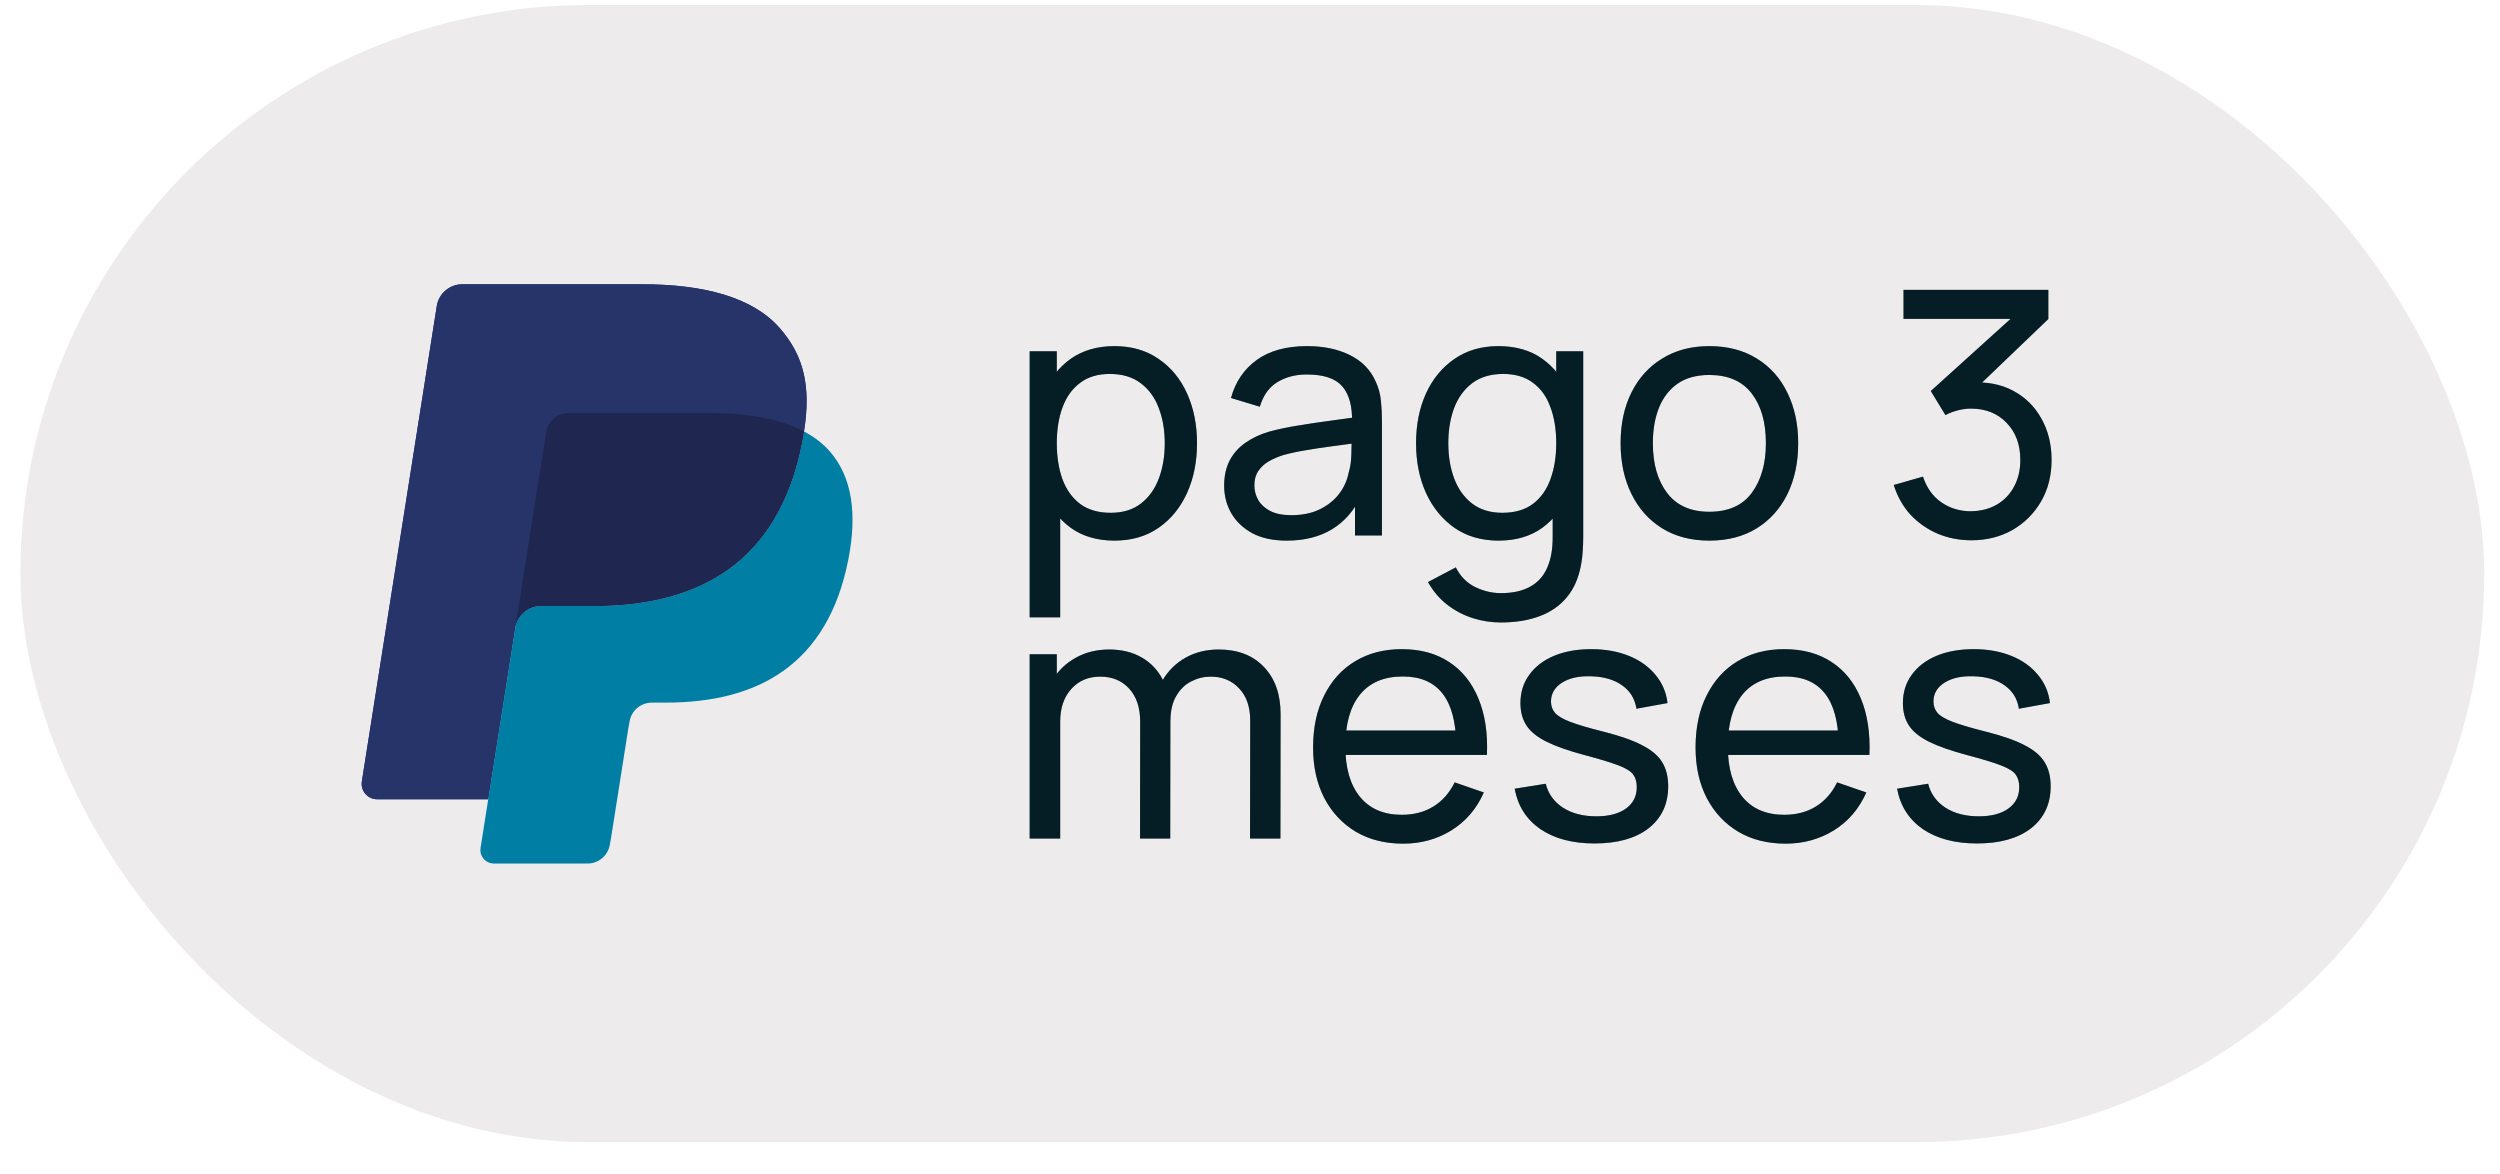
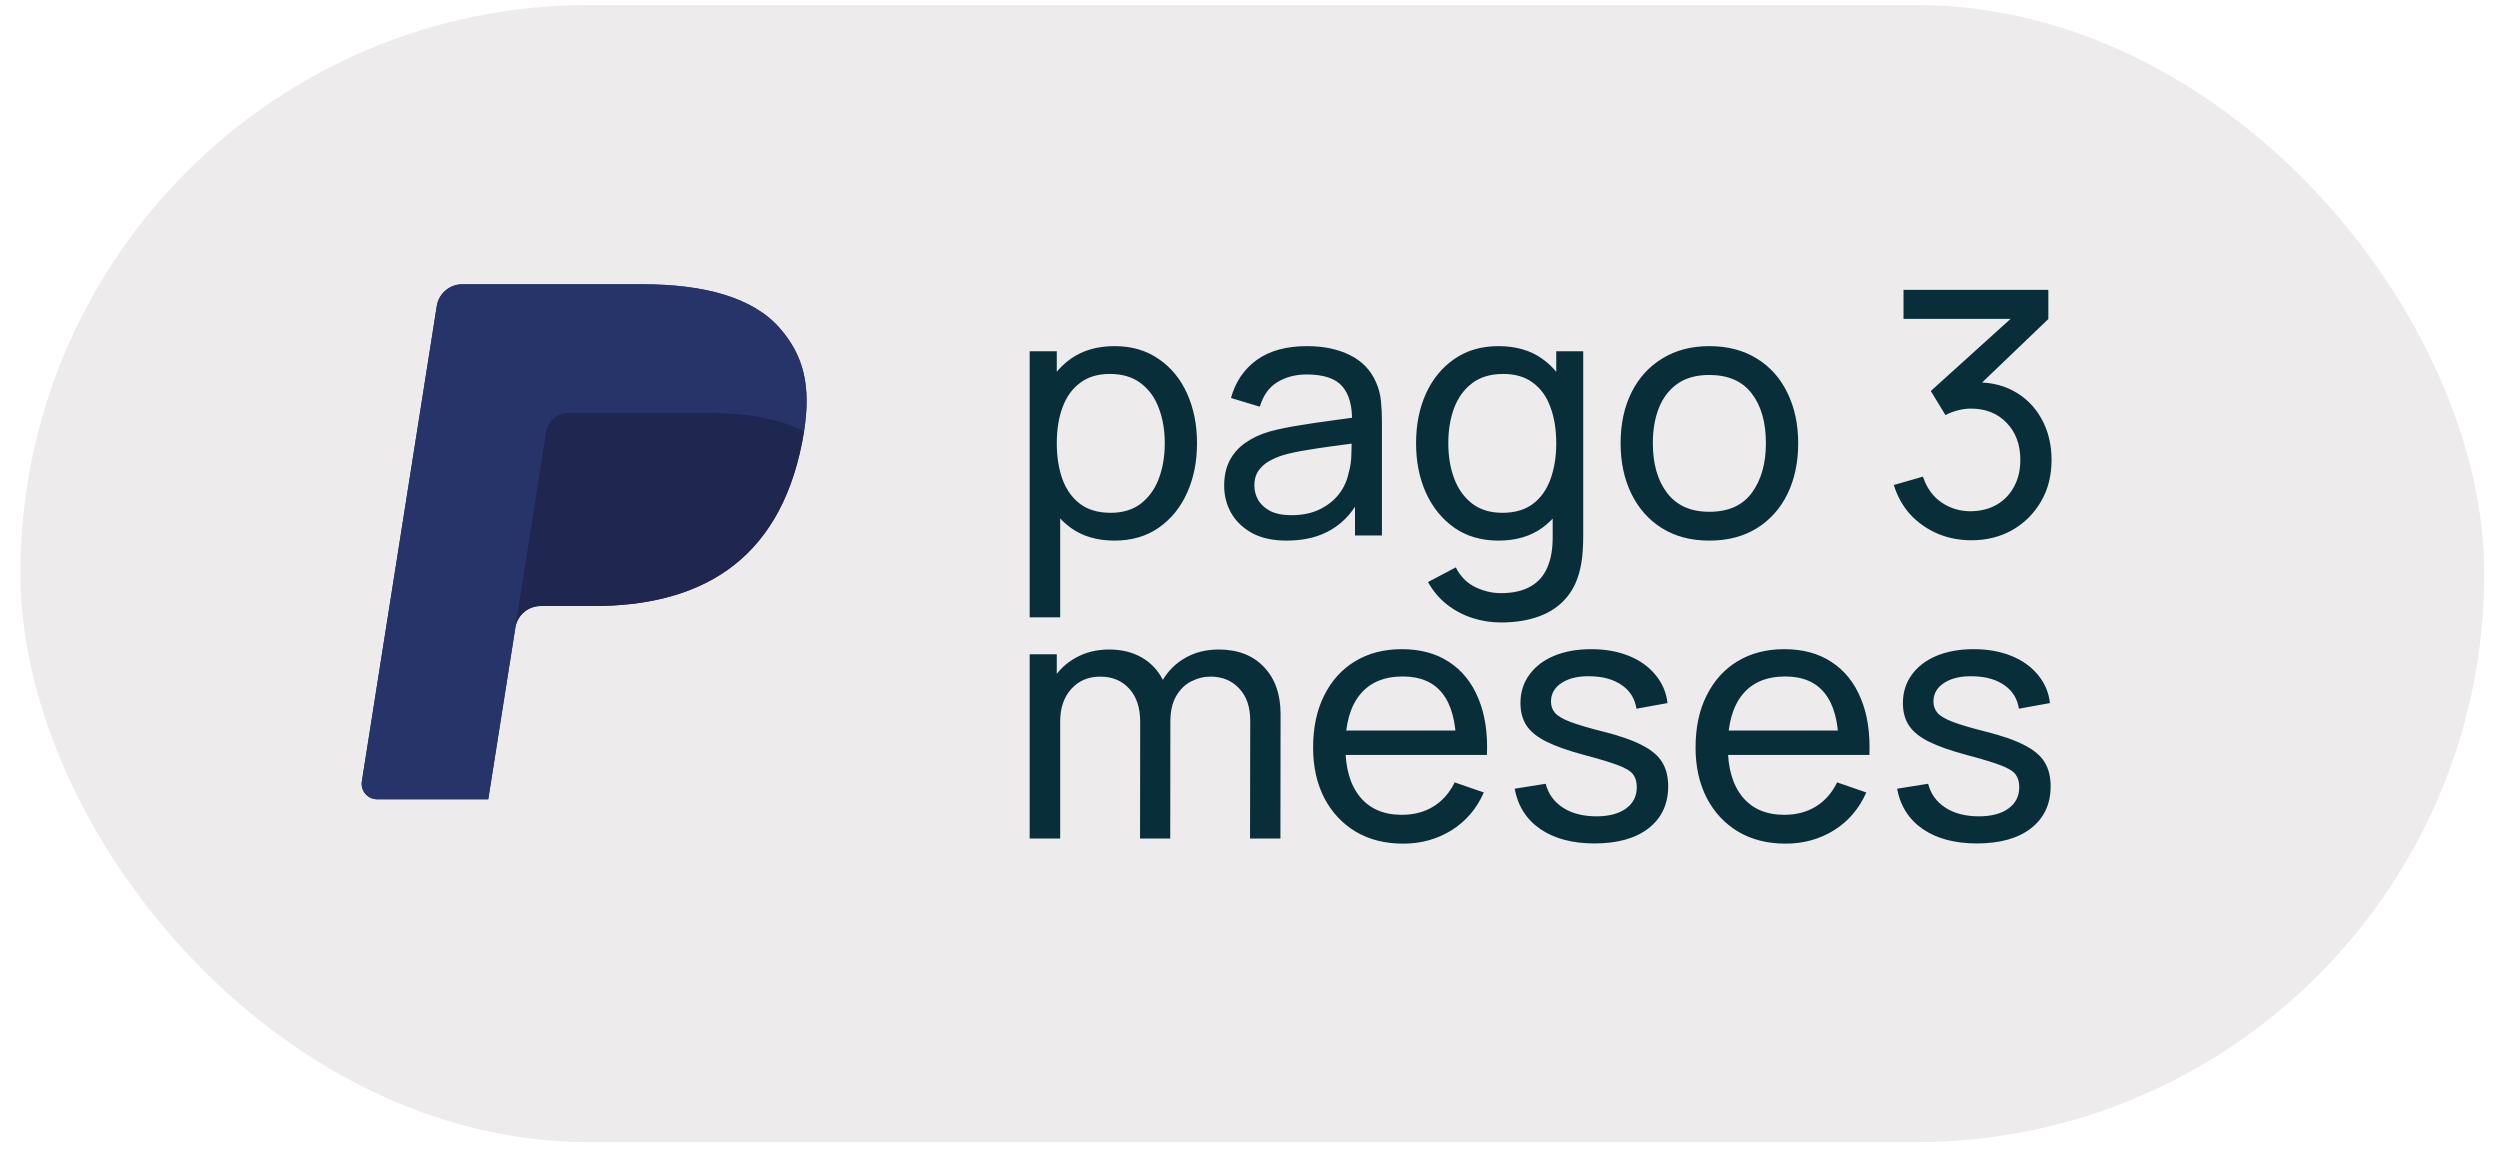
<svg xmlns="http://www.w3.org/2000/svg" width="66" height="31" viewBox="0 0 66 31" fill="none">
  <rect x="0.539" y="0.132" width="65.045" height="30.021" rx="15.01" fill="#EDEBEB" />
  <g clip-path="url(#clip0_727_1618)">
    <path d="M20.581 8.658C19.873 7.851 18.593 7.505 16.956 7.505H12.203C12.041 7.505 11.885 7.563 11.761 7.668C11.638 7.773 11.557 7.919 11.531 8.079L9.553 20.629C9.513 20.876 9.705 21.101 9.956 21.101H12.89L13.626 16.427L13.604 16.573C13.656 16.243 13.939 15.999 14.273 15.999H15.667C18.406 15.999 20.551 14.887 21.177 11.669C21.196 11.573 21.212 11.481 21.226 11.39C21.147 11.348 21.147 11.348 21.226 11.39C21.413 10.201 21.225 9.391 20.581 8.658Z" fill="#27346A" />
-     <path d="M14.749 10.962C14.829 10.924 14.917 10.904 15.006 10.904H18.732C19.173 10.904 19.584 10.932 19.96 10.993C20.066 11.01 20.17 11.03 20.274 11.053C20.422 11.086 20.567 11.125 20.711 11.172C20.896 11.234 21.068 11.306 21.226 11.39C21.413 10.2 21.225 9.391 20.581 8.658C19.873 7.851 18.593 7.505 16.956 7.505H12.203C11.868 7.505 11.584 7.749 11.531 8.079L9.553 20.628C9.513 20.876 9.705 21.1 9.955 21.1H12.89L14.418 11.406C14.433 11.311 14.471 11.22 14.529 11.143C14.586 11.066 14.662 11.003 14.749 10.962Z" fill="#27346A" />
-     <path d="M21.177 11.668C20.55 14.886 18.406 15.999 15.667 15.999H14.272C13.938 15.999 13.655 16.243 13.603 16.573L12.687 22.384C12.652 22.601 12.82 22.797 13.039 22.797H15.512C15.654 22.797 15.791 22.747 15.899 22.654C16.006 22.562 16.078 22.435 16.1 22.295L16.124 22.169L16.59 19.215L16.62 19.052C16.642 18.912 16.713 18.784 16.821 18.692C16.929 18.6 17.066 18.549 17.208 18.549H17.578C19.974 18.549 21.85 17.576 22.398 14.761C22.627 13.585 22.508 12.602 21.903 11.913C21.719 11.704 21.491 11.531 21.226 11.39C21.211 11.481 21.196 11.573 21.177 11.668Z" fill="#007EA4" />
+     <path d="M14.749 10.962C14.829 10.924 14.917 10.904 15.006 10.904H18.732C19.173 10.904 19.584 10.932 19.96 10.993C20.066 11.01 20.17 11.03 20.274 11.053C20.422 11.086 20.567 11.125 20.711 11.172C20.896 11.234 21.068 11.306 21.226 11.39C21.413 10.2 21.225 9.391 20.581 8.658C19.873 7.851 18.593 7.505 16.956 7.505H12.203C11.868 7.505 11.584 7.749 11.531 8.079L9.553 20.628C9.513 20.876 9.705 21.1 9.955 21.1H12.89C14.433 11.311 14.471 11.22 14.529 11.143C14.586 11.066 14.662 11.003 14.749 10.962Z" fill="#27346A" />
    <path d="M20.57 11.129C20.473 11.1 20.374 11.075 20.275 11.053C20.171 11.03 20.066 11.01 19.961 10.993C19.584 10.932 19.173 10.904 18.732 10.904H15.006C14.917 10.903 14.83 10.924 14.749 10.962C14.662 11.004 14.587 11.066 14.529 11.143C14.472 11.221 14.434 11.311 14.419 11.406L13.627 16.427L13.604 16.573C13.656 16.243 13.939 15.999 14.273 15.999H15.668C18.407 15.999 20.551 14.887 21.178 11.668C21.196 11.573 21.212 11.481 21.227 11.39C21.068 11.306 20.896 11.234 20.711 11.173C20.665 11.157 20.618 11.143 20.57 11.129" fill="#1F264F" />
  </g>
  <path d="M29.421 14.272C28.965 14.272 28.581 14.159 28.268 13.934C27.956 13.706 27.719 13.398 27.557 13.011C27.398 12.621 27.318 12.184 27.318 11.701C27.318 11.211 27.398 10.773 27.557 10.386C27.719 9.998 27.956 9.694 28.268 9.472C28.584 9.249 28.969 9.138 29.426 9.138C29.876 9.138 30.263 9.251 30.587 9.476C30.915 9.698 31.165 10.003 31.339 10.39C31.514 10.777 31.601 11.214 31.601 11.701C31.601 12.187 31.514 12.624 31.339 13.011C31.165 13.398 30.915 13.706 30.587 13.934C30.263 14.159 29.874 14.272 29.421 14.272ZM27.183 16.298V9.273H27.899V12.854H27.989V16.298H27.183ZM29.322 13.538C29.643 13.538 29.909 13.457 30.119 13.295C30.329 13.133 30.487 12.914 30.592 12.637C30.697 12.358 30.75 12.046 30.75 11.701C30.75 11.358 30.697 11.049 30.592 10.773C30.49 10.497 30.331 10.278 30.115 10.116C29.901 9.953 29.63 9.872 29.299 9.872C28.984 9.872 28.723 9.95 28.516 10.107C28.309 10.26 28.154 10.474 28.052 10.751C27.95 11.024 27.899 11.34 27.899 11.701C27.899 12.055 27.949 12.372 28.048 12.651C28.15 12.927 28.306 13.145 28.516 13.304C28.726 13.46 28.995 13.538 29.322 13.538ZM33.97 14.272C33.607 14.272 33.302 14.206 33.056 14.074C32.813 13.939 32.628 13.762 32.502 13.542C32.379 13.323 32.318 13.083 32.318 12.822C32.318 12.567 32.366 12.346 32.462 12.16C32.561 11.971 32.699 11.815 32.876 11.692C33.053 11.566 33.265 11.466 33.511 11.394C33.742 11.331 34 11.277 34.285 11.232C34.574 11.184 34.865 11.141 35.159 11.102C35.453 11.063 35.728 11.025 35.983 10.989L35.695 11.156C35.704 10.723 35.617 10.404 35.434 10.197C35.254 9.989 34.941 9.886 34.497 9.886C34.203 9.886 33.945 9.953 33.723 10.088C33.503 10.221 33.349 10.437 33.259 10.737L32.498 10.507C32.615 10.081 32.842 9.746 33.178 9.503C33.514 9.26 33.957 9.138 34.506 9.138C34.947 9.138 35.326 9.218 35.641 9.377C35.959 9.533 36.187 9.77 36.325 10.088C36.394 10.239 36.438 10.402 36.456 10.579C36.474 10.754 36.483 10.937 36.483 11.129V14.137H35.772V12.97L35.938 13.079C35.755 13.472 35.498 13.769 35.168 13.97C34.841 14.171 34.442 14.272 33.97 14.272ZM34.092 13.601C34.38 13.601 34.629 13.55 34.839 13.448C35.053 13.343 35.224 13.206 35.353 13.038C35.482 12.867 35.566 12.681 35.605 12.48C35.65 12.33 35.674 12.163 35.677 11.98C35.683 11.794 35.686 11.651 35.686 11.552L35.965 11.674C35.704 11.71 35.447 11.744 35.195 11.777C34.943 11.81 34.704 11.846 34.479 11.885C34.254 11.921 34.051 11.965 33.871 12.016C33.739 12.058 33.614 12.112 33.497 12.178C33.383 12.244 33.29 12.33 33.218 12.435C33.149 12.537 33.115 12.664 33.115 12.817C33.115 12.95 33.148 13.076 33.214 13.196C33.283 13.316 33.388 13.413 33.529 13.488C33.673 13.563 33.861 13.601 34.092 13.601ZM39.622 16.433C39.367 16.433 39.117 16.394 38.874 16.316C38.631 16.238 38.407 16.12 38.203 15.961C38.002 15.805 37.834 15.606 37.699 15.366L38.433 14.979C38.553 15.216 38.723 15.389 38.942 15.497C39.164 15.605 39.392 15.659 39.626 15.659C39.935 15.659 40.192 15.602 40.396 15.488C40.6 15.377 40.751 15.21 40.846 14.988C40.946 14.766 40.994 14.49 40.991 14.159V12.831H41.085V9.273H41.797V14.168C41.797 14.3 41.792 14.428 41.783 14.551C41.777 14.674 41.762 14.796 41.738 14.916C41.675 15.261 41.55 15.545 41.364 15.767C41.178 15.992 40.938 16.159 40.644 16.267C40.35 16.378 40.009 16.433 39.622 16.433ZM39.563 14.272C39.11 14.272 38.721 14.159 38.397 13.934C38.073 13.706 37.822 13.398 37.645 13.011C37.471 12.624 37.384 12.187 37.384 11.701C37.384 11.214 37.471 10.777 37.645 10.39C37.822 10.003 38.073 9.698 38.397 9.476C38.721 9.251 39.108 9.138 39.559 9.138C40.018 9.138 40.404 9.249 40.716 9.472C41.028 9.694 41.264 9.998 41.423 10.386C41.585 10.773 41.666 11.211 41.666 11.701C41.666 12.184 41.585 12.621 41.423 13.011C41.264 13.398 41.028 13.706 40.716 13.934C40.404 14.159 40.02 14.272 39.563 14.272ZM39.662 13.538C39.989 13.538 40.258 13.46 40.468 13.304C40.678 13.145 40.833 12.927 40.932 12.651C41.034 12.372 41.085 12.055 41.085 11.701C41.085 11.34 41.034 11.024 40.932 10.751C40.833 10.474 40.68 10.26 40.473 10.107C40.266 9.95 40.003 9.872 39.685 9.872C39.355 9.872 39.081 9.953 38.865 10.116C38.652 10.278 38.493 10.497 38.388 10.773C38.286 11.049 38.235 11.358 38.235 11.701C38.235 12.046 38.287 12.358 38.392 12.637C38.497 12.914 38.655 13.133 38.865 13.295C39.078 13.457 39.344 13.538 39.662 13.538ZM45.126 14.272C44.642 14.272 44.225 14.162 43.874 13.943C43.525 13.724 43.257 13.421 43.068 13.034C42.878 12.646 42.784 12.202 42.784 11.701C42.784 11.19 42.88 10.743 43.072 10.359C43.264 9.974 43.536 9.676 43.887 9.463C44.238 9.246 44.651 9.138 45.126 9.138C45.612 9.138 46.031 9.248 46.382 9.467C46.733 9.683 47.002 9.985 47.188 10.372C47.377 10.757 47.472 11.199 47.472 11.701C47.472 12.208 47.377 12.655 47.188 13.043C46.999 13.427 46.729 13.729 46.377 13.948C46.026 14.164 45.609 14.272 45.126 14.272ZM45.126 13.511C45.63 13.511 46.005 13.343 46.251 13.007C46.497 12.67 46.62 12.235 46.62 11.701C46.62 11.151 46.496 10.714 46.247 10.39C45.998 10.063 45.624 9.899 45.126 9.899C44.786 9.899 44.507 9.976 44.288 10.129C44.069 10.282 43.905 10.494 43.797 10.764C43.689 11.034 43.635 11.346 43.635 11.701C43.635 12.247 43.761 12.685 44.013 13.016C44.265 13.346 44.636 13.511 45.126 13.511ZM52.045 14.263C51.724 14.263 51.425 14.204 51.149 14.087C50.873 13.967 50.634 13.799 50.433 13.583C50.235 13.364 50.089 13.104 49.996 12.804L50.766 12.583C50.865 12.883 51.03 13.112 51.261 13.268C51.492 13.424 51.752 13.5 52.04 13.497C52.304 13.491 52.533 13.431 52.725 13.317C52.92 13.2 53.07 13.041 53.175 12.84C53.283 12.639 53.337 12.406 53.337 12.142C53.337 11.74 53.217 11.414 52.977 11.165C52.737 10.913 52.422 10.787 52.031 10.787C51.923 10.787 51.809 10.802 51.689 10.832C51.572 10.862 51.462 10.904 51.36 10.958L50.973 10.323L53.378 8.148L53.481 8.418H50.253V7.652H54.076V8.422L52.027 10.386L52.018 10.102C52.447 10.072 52.822 10.143 53.144 10.314C53.465 10.485 53.714 10.729 53.891 11.048C54.071 11.366 54.161 11.731 54.161 12.142C54.161 12.556 54.068 12.922 53.882 13.241C53.696 13.559 53.444 13.81 53.126 13.993C52.807 14.173 52.447 14.263 52.045 14.263ZM33.001 22.137L33.006 19.025C33.006 18.662 32.908 18.378 32.713 18.174C32.521 17.967 32.27 17.863 31.961 17.863C31.781 17.863 31.61 17.905 31.448 17.989C31.285 18.07 31.153 18.2 31.051 18.377C30.949 18.551 30.898 18.774 30.898 19.048L30.475 18.877C30.469 18.531 30.539 18.23 30.686 17.971C30.837 17.71 31.041 17.508 31.299 17.363C31.557 17.219 31.848 17.147 32.172 17.147C32.68 17.147 33.079 17.302 33.37 17.611C33.662 17.917 33.807 18.33 33.807 18.85L33.803 22.137H33.001ZM27.183 22.137V17.273H27.899V18.575H27.989V22.137H27.183ZM30.097 22.137L30.101 19.057C30.101 18.684 30.005 18.393 29.813 18.183C29.621 17.97 29.366 17.863 29.047 17.863C28.732 17.863 28.477 17.971 28.282 18.188C28.087 18.404 27.989 18.69 27.989 19.048L27.566 18.796C27.566 18.48 27.641 18.198 27.791 17.949C27.941 17.7 28.145 17.505 28.403 17.363C28.662 17.219 28.954 17.147 29.282 17.147C29.609 17.147 29.894 17.216 30.137 17.355C30.38 17.493 30.568 17.691 30.7 17.949C30.832 18.204 30.898 18.509 30.898 18.863L30.894 22.137H30.097ZM37.044 22.272C36.566 22.272 36.149 22.167 35.792 21.957C35.438 21.744 35.161 21.448 34.963 21.07C34.765 20.688 34.666 20.244 34.666 19.737C34.666 19.205 34.764 18.746 34.959 18.359C35.154 17.968 35.425 17.668 35.774 17.458C36.125 17.245 36.536 17.138 37.008 17.138C37.497 17.138 37.913 17.251 38.255 17.476C38.6 17.701 38.858 18.023 39.029 18.44C39.204 18.857 39.279 19.354 39.255 19.93H38.444V19.642C38.435 19.045 38.313 18.599 38.079 18.305C37.845 18.008 37.497 17.859 37.035 17.859C36.539 17.859 36.163 18.018 35.904 18.336C35.646 18.654 35.517 19.111 35.517 19.705C35.517 20.279 35.646 20.723 35.904 21.038C36.163 21.353 36.53 21.511 37.008 21.511C37.329 21.511 37.608 21.437 37.845 21.29C38.082 21.143 38.268 20.931 38.404 20.655L39.173 20.921C38.984 21.35 38.699 21.683 38.318 21.921C37.94 22.155 37.515 22.272 37.044 22.272ZM35.247 19.93V19.286H38.84V19.93H35.247ZM42.094 22.267C41.515 22.267 41.039 22.141 40.667 21.889C40.298 21.634 40.071 21.278 39.987 20.822L40.807 20.691C40.873 20.956 41.024 21.166 41.261 21.322C41.498 21.475 41.793 21.551 42.144 21.551C42.477 21.551 42.738 21.482 42.928 21.344C43.117 21.206 43.211 21.019 43.211 20.781C43.211 20.643 43.18 20.532 43.117 20.448C43.054 20.361 42.923 20.28 42.725 20.205C42.53 20.13 42.234 20.04 41.838 19.935C41.408 19.821 41.071 19.702 40.825 19.579C40.578 19.456 40.403 19.313 40.298 19.151C40.193 18.989 40.14 18.793 40.14 18.561C40.14 18.276 40.218 18.027 40.374 17.814C40.53 17.598 40.748 17.431 41.027 17.314C41.309 17.197 41.637 17.138 42.009 17.138C42.378 17.138 42.708 17.197 43 17.314C43.291 17.431 43.525 17.598 43.702 17.814C43.882 18.027 43.989 18.276 44.022 18.561L43.202 18.71C43.163 18.449 43.037 18.243 42.824 18.093C42.614 17.943 42.342 17.863 42.009 17.854C41.694 17.842 41.437 17.898 41.239 18.021C41.044 18.144 40.946 18.311 40.946 18.521C40.946 18.638 40.982 18.738 41.054 18.823C41.129 18.907 41.266 18.986 41.464 19.061C41.665 19.136 41.956 19.222 42.338 19.318C42.767 19.426 43.105 19.544 43.351 19.674C43.6 19.8 43.777 19.95 43.882 20.124C43.987 20.295 44.04 20.507 44.04 20.759C44.04 21.227 43.867 21.596 43.522 21.867C43.177 22.134 42.701 22.267 42.094 22.267ZM47.14 22.272C46.663 22.272 46.246 22.167 45.889 21.957C45.534 21.744 45.258 21.448 45.06 21.07C44.862 20.688 44.763 20.244 44.763 19.737C44.763 19.205 44.86 18.746 45.056 18.359C45.251 17.968 45.522 17.668 45.87 17.458C46.222 17.245 46.633 17.138 47.104 17.138C47.594 17.138 48.01 17.251 48.352 17.476C48.697 17.701 48.955 18.023 49.126 18.44C49.3 18.857 49.376 19.354 49.352 19.93H48.541V19.642C48.532 19.045 48.41 18.599 48.176 18.305C47.942 18.008 47.594 17.859 47.131 17.859C46.636 17.859 46.259 18.018 46.001 18.336C45.743 18.654 45.614 19.111 45.614 19.705C45.614 20.279 45.743 20.723 46.001 21.038C46.259 21.353 46.627 21.511 47.104 21.511C47.426 21.511 47.705 21.437 47.942 21.29C48.179 21.143 48.365 20.931 48.5 20.655L49.27 20.921C49.081 21.35 48.796 21.683 48.415 21.921C48.036 22.155 47.612 22.272 47.14 22.272ZM45.344 19.93V19.286H48.937V19.93H45.344ZM52.191 22.267C51.612 22.267 51.136 22.141 50.764 21.889C50.395 21.634 50.168 21.278 50.084 20.822L50.903 20.691C50.969 20.956 51.121 21.166 51.358 21.322C51.595 21.475 51.89 21.551 52.241 21.551C52.574 21.551 52.835 21.482 53.024 21.344C53.214 21.206 53.308 21.019 53.308 20.781C53.308 20.643 53.277 20.532 53.214 20.448C53.151 20.361 53.02 20.28 52.822 20.205C52.627 20.13 52.331 20.04 51.935 19.935C51.505 19.821 51.168 19.702 50.921 19.579C50.675 19.456 50.5 19.313 50.395 19.151C50.289 18.989 50.237 18.793 50.237 18.561C50.237 18.276 50.315 18.027 50.471 17.814C50.627 17.598 50.845 17.431 51.124 17.314C51.406 17.197 51.733 17.138 52.106 17.138C52.475 17.138 52.805 17.197 53.096 17.314C53.388 17.431 53.622 17.598 53.799 17.814C53.979 18.027 54.086 18.276 54.119 18.561L53.299 18.71C53.26 18.449 53.134 18.243 52.921 18.093C52.711 17.943 52.439 17.863 52.106 17.854C51.791 17.842 51.534 17.898 51.336 18.021C51.141 18.144 51.043 18.311 51.043 18.521C51.043 18.638 51.079 18.738 51.151 18.823C51.226 18.907 51.363 18.986 51.561 19.061C51.762 19.136 52.053 19.222 52.434 19.318C52.864 19.426 53.202 19.544 53.448 19.674C53.697 19.8 53.874 19.95 53.979 20.124C54.084 20.295 54.137 20.507 54.137 20.759C54.137 21.227 53.964 21.596 53.619 21.867C53.274 22.134 52.798 22.267 52.191 22.267Z" fill="#082E39" />
-   <path d="M29.421 14.272C28.965 14.272 28.581 14.159 28.268 13.934C27.956 13.706 27.719 13.398 27.557 13.011C27.398 12.621 27.318 12.184 27.318 11.701C27.318 11.211 27.398 10.773 27.557 10.386C27.719 9.998 27.956 9.694 28.268 9.472C28.584 9.249 28.969 9.138 29.426 9.138C29.876 9.138 30.263 9.251 30.587 9.476C30.915 9.698 31.165 10.003 31.339 10.39C31.514 10.777 31.601 11.214 31.601 11.701C31.601 12.187 31.514 12.624 31.339 13.011C31.165 13.398 30.915 13.706 30.587 13.934C30.263 14.159 29.874 14.272 29.421 14.272ZM27.183 16.298V9.273H27.899V12.854H27.989V16.298H27.183ZM29.322 13.538C29.643 13.538 29.909 13.457 30.119 13.295C30.329 13.133 30.487 12.914 30.592 12.637C30.697 12.358 30.75 12.046 30.75 11.701C30.75 11.358 30.697 11.049 30.592 10.773C30.49 10.497 30.331 10.278 30.115 10.116C29.901 9.953 29.63 9.872 29.299 9.872C28.984 9.872 28.723 9.95 28.516 10.107C28.309 10.26 28.154 10.474 28.052 10.751C27.95 11.024 27.899 11.34 27.899 11.701C27.899 12.055 27.949 12.372 28.048 12.651C28.15 12.927 28.306 13.145 28.516 13.304C28.726 13.46 28.995 13.538 29.322 13.538ZM33.97 14.272C33.607 14.272 33.302 14.206 33.056 14.074C32.813 13.939 32.628 13.762 32.502 13.542C32.379 13.323 32.318 13.083 32.318 12.822C32.318 12.567 32.366 12.346 32.462 12.16C32.561 11.971 32.699 11.815 32.876 11.692C33.053 11.566 33.265 11.466 33.511 11.394C33.742 11.331 34 11.277 34.285 11.232C34.574 11.184 34.865 11.141 35.159 11.102C35.453 11.063 35.728 11.025 35.983 10.989L35.695 11.156C35.704 10.723 35.617 10.404 35.434 10.197C35.254 9.989 34.941 9.886 34.497 9.886C34.203 9.886 33.945 9.953 33.723 10.088C33.503 10.221 33.349 10.437 33.259 10.737L32.498 10.507C32.615 10.081 32.842 9.746 33.178 9.503C33.514 9.26 33.957 9.138 34.506 9.138C34.947 9.138 35.326 9.218 35.641 9.377C35.959 9.533 36.187 9.77 36.325 10.088C36.394 10.239 36.438 10.402 36.456 10.579C36.474 10.754 36.483 10.937 36.483 11.129V14.137H35.772V12.97L35.938 13.079C35.755 13.472 35.498 13.769 35.168 13.97C34.841 14.171 34.442 14.272 33.97 14.272ZM34.092 13.601C34.38 13.601 34.629 13.55 34.839 13.448C35.053 13.343 35.224 13.206 35.353 13.038C35.482 12.867 35.566 12.681 35.605 12.48C35.65 12.33 35.674 12.163 35.677 11.98C35.683 11.794 35.686 11.651 35.686 11.552L35.965 11.674C35.704 11.71 35.447 11.744 35.195 11.777C34.943 11.81 34.704 11.846 34.479 11.885C34.254 11.921 34.051 11.965 33.871 12.016C33.739 12.058 33.614 12.112 33.497 12.178C33.383 12.244 33.29 12.33 33.218 12.435C33.149 12.537 33.115 12.664 33.115 12.817C33.115 12.95 33.148 13.076 33.214 13.196C33.283 13.316 33.388 13.413 33.529 13.488C33.673 13.563 33.861 13.601 34.092 13.601ZM39.622 16.433C39.367 16.433 39.117 16.394 38.874 16.316C38.631 16.238 38.407 16.12 38.203 15.961C38.002 15.805 37.834 15.606 37.699 15.366L38.433 14.979C38.553 15.216 38.723 15.389 38.942 15.497C39.164 15.605 39.392 15.659 39.626 15.659C39.935 15.659 40.192 15.602 40.396 15.488C40.6 15.377 40.751 15.21 40.846 14.988C40.946 14.766 40.994 14.49 40.991 14.159V12.831H41.085V9.273H41.797V14.168C41.797 14.3 41.792 14.428 41.783 14.551C41.777 14.674 41.762 14.796 41.738 14.916C41.675 15.261 41.55 15.545 41.364 15.767C41.178 15.992 40.938 16.159 40.644 16.267C40.35 16.378 40.009 16.433 39.622 16.433ZM39.563 14.272C39.11 14.272 38.721 14.159 38.397 13.934C38.073 13.706 37.822 13.398 37.645 13.011C37.471 12.624 37.384 12.187 37.384 11.701C37.384 11.214 37.471 10.777 37.645 10.39C37.822 10.003 38.073 9.698 38.397 9.476C38.721 9.251 39.108 9.138 39.559 9.138C40.018 9.138 40.404 9.249 40.716 9.472C41.028 9.694 41.264 9.998 41.423 10.386C41.585 10.773 41.666 11.211 41.666 11.701C41.666 12.184 41.585 12.621 41.423 13.011C41.264 13.398 41.028 13.706 40.716 13.934C40.404 14.159 40.02 14.272 39.563 14.272ZM39.662 13.538C39.989 13.538 40.258 13.46 40.468 13.304C40.678 13.145 40.833 12.927 40.932 12.651C41.034 12.372 41.085 12.055 41.085 11.701C41.085 11.34 41.034 11.024 40.932 10.751C40.833 10.474 40.68 10.26 40.473 10.107C40.266 9.95 40.003 9.872 39.685 9.872C39.355 9.872 39.081 9.953 38.865 10.116C38.652 10.278 38.493 10.497 38.388 10.773C38.286 11.049 38.235 11.358 38.235 11.701C38.235 12.046 38.287 12.358 38.392 12.637C38.497 12.914 38.655 13.133 38.865 13.295C39.078 13.457 39.344 13.538 39.662 13.538ZM45.126 14.272C44.642 14.272 44.225 14.162 43.874 13.943C43.525 13.724 43.257 13.421 43.068 13.034C42.878 12.646 42.784 12.202 42.784 11.701C42.784 11.19 42.88 10.743 43.072 10.359C43.264 9.974 43.536 9.676 43.887 9.463C44.238 9.246 44.651 9.138 45.126 9.138C45.612 9.138 46.031 9.248 46.382 9.467C46.733 9.683 47.002 9.985 47.188 10.372C47.377 10.757 47.472 11.199 47.472 11.701C47.472 12.208 47.377 12.655 47.188 13.043C46.999 13.427 46.729 13.729 46.377 13.948C46.026 14.164 45.609 14.272 45.126 14.272ZM45.126 13.511C45.63 13.511 46.005 13.343 46.251 13.007C46.497 12.67 46.62 12.235 46.62 11.701C46.62 11.151 46.496 10.714 46.247 10.39C45.998 10.063 45.624 9.899 45.126 9.899C44.786 9.899 44.507 9.976 44.288 10.129C44.069 10.282 43.905 10.494 43.797 10.764C43.689 11.034 43.635 11.346 43.635 11.701C43.635 12.247 43.761 12.685 44.013 13.016C44.265 13.346 44.636 13.511 45.126 13.511ZM52.045 14.263C51.724 14.263 51.425 14.204 51.149 14.087C50.873 13.967 50.634 13.799 50.433 13.583C50.235 13.364 50.089 13.104 49.996 12.804L50.766 12.583C50.865 12.883 51.03 13.112 51.261 13.268C51.492 13.424 51.752 13.5 52.04 13.497C52.304 13.491 52.533 13.431 52.725 13.317C52.92 13.2 53.07 13.041 53.175 12.84C53.283 12.639 53.337 12.406 53.337 12.142C53.337 11.74 53.217 11.414 52.977 11.165C52.737 10.913 52.422 10.787 52.031 10.787C51.923 10.787 51.809 10.802 51.689 10.832C51.572 10.862 51.462 10.904 51.36 10.958L50.973 10.323L53.378 8.148L53.481 8.418H50.253V7.652H54.076V8.422L52.027 10.386L52.018 10.102C52.447 10.072 52.822 10.143 53.144 10.314C53.465 10.485 53.714 10.729 53.891 11.048C54.071 11.366 54.161 11.731 54.161 12.142C54.161 12.556 54.068 12.922 53.882 13.241C53.696 13.559 53.444 13.81 53.126 13.993C52.807 14.173 52.447 14.263 52.045 14.263ZM33.001 22.137L33.006 19.025C33.006 18.662 32.908 18.378 32.713 18.174C32.521 17.967 32.27 17.863 31.961 17.863C31.781 17.863 31.61 17.905 31.448 17.989C31.285 18.07 31.153 18.2 31.051 18.377C30.949 18.551 30.898 18.774 30.898 19.048L30.475 18.877C30.469 18.531 30.539 18.23 30.686 17.971C30.837 17.71 31.041 17.508 31.299 17.363C31.557 17.219 31.848 17.147 32.172 17.147C32.68 17.147 33.079 17.302 33.37 17.611C33.662 17.917 33.807 18.33 33.807 18.85L33.803 22.137H33.001ZM27.183 22.137V17.273H27.899V18.575H27.989V22.137H27.183ZM30.097 22.137L30.101 19.057C30.101 18.684 30.005 18.393 29.813 18.183C29.621 17.97 29.366 17.863 29.047 17.863C28.732 17.863 28.477 17.971 28.282 18.188C28.087 18.404 27.989 18.69 27.989 19.048L27.566 18.796C27.566 18.48 27.641 18.198 27.791 17.949C27.941 17.7 28.145 17.505 28.403 17.363C28.662 17.219 28.954 17.147 29.282 17.147C29.609 17.147 29.894 17.216 30.137 17.355C30.38 17.493 30.568 17.691 30.7 17.949C30.832 18.204 30.898 18.509 30.898 18.863L30.894 22.137H30.097ZM37.044 22.272C36.566 22.272 36.149 22.167 35.792 21.957C35.438 21.744 35.161 21.448 34.963 21.07C34.765 20.688 34.666 20.244 34.666 19.737C34.666 19.205 34.764 18.746 34.959 18.359C35.154 17.968 35.425 17.668 35.774 17.458C36.125 17.245 36.536 17.138 37.008 17.138C37.497 17.138 37.913 17.251 38.255 17.476C38.6 17.701 38.858 18.023 39.029 18.44C39.204 18.857 39.279 19.354 39.255 19.93H38.444V19.642C38.435 19.045 38.313 18.599 38.079 18.305C37.845 18.008 37.497 17.859 37.035 17.859C36.539 17.859 36.163 18.018 35.904 18.336C35.646 18.654 35.517 19.111 35.517 19.705C35.517 20.279 35.646 20.723 35.904 21.038C36.163 21.353 36.53 21.511 37.008 21.511C37.329 21.511 37.608 21.437 37.845 21.29C38.082 21.143 38.268 20.931 38.404 20.655L39.173 20.921C38.984 21.35 38.699 21.683 38.318 21.921C37.94 22.155 37.515 22.272 37.044 22.272ZM35.247 19.93V19.286H38.84V19.93H35.247ZM42.094 22.267C41.515 22.267 41.039 22.141 40.667 21.889C40.298 21.634 40.071 21.278 39.987 20.822L40.807 20.691C40.873 20.956 41.024 21.166 41.261 21.322C41.498 21.475 41.793 21.551 42.144 21.551C42.477 21.551 42.738 21.482 42.928 21.344C43.117 21.206 43.211 21.019 43.211 20.781C43.211 20.643 43.18 20.532 43.117 20.448C43.054 20.361 42.923 20.28 42.725 20.205C42.53 20.13 42.234 20.04 41.838 19.935C41.408 19.821 41.071 19.702 40.825 19.579C40.578 19.456 40.403 19.313 40.298 19.151C40.193 18.989 40.14 18.793 40.14 18.561C40.14 18.276 40.218 18.027 40.374 17.814C40.53 17.598 40.748 17.431 41.027 17.314C41.309 17.197 41.637 17.138 42.009 17.138C42.378 17.138 42.708 17.197 43 17.314C43.291 17.431 43.525 17.598 43.702 17.814C43.882 18.027 43.989 18.276 44.022 18.561L43.202 18.71C43.163 18.449 43.037 18.243 42.824 18.093C42.614 17.943 42.342 17.863 42.009 17.854C41.694 17.842 41.437 17.898 41.239 18.021C41.044 18.144 40.946 18.311 40.946 18.521C40.946 18.638 40.982 18.738 41.054 18.823C41.129 18.907 41.266 18.986 41.464 19.061C41.665 19.136 41.956 19.222 42.338 19.318C42.767 19.426 43.105 19.544 43.351 19.674C43.6 19.8 43.777 19.95 43.882 20.124C43.987 20.295 44.04 20.507 44.04 20.759C44.04 21.227 43.867 21.596 43.522 21.867C43.177 22.134 42.701 22.267 42.094 22.267ZM47.14 22.272C46.663 22.272 46.246 22.167 45.889 21.957C45.534 21.744 45.258 21.448 45.06 21.07C44.862 20.688 44.763 20.244 44.763 19.737C44.763 19.205 44.86 18.746 45.056 18.359C45.251 17.968 45.522 17.668 45.87 17.458C46.222 17.245 46.633 17.138 47.104 17.138C47.594 17.138 48.01 17.251 48.352 17.476C48.697 17.701 48.955 18.023 49.126 18.44C49.3 18.857 49.376 19.354 49.352 19.93H48.541V19.642C48.532 19.045 48.41 18.599 48.176 18.305C47.942 18.008 47.594 17.859 47.131 17.859C46.636 17.859 46.259 18.018 46.001 18.336C45.743 18.654 45.614 19.111 45.614 19.705C45.614 20.279 45.743 20.723 46.001 21.038C46.259 21.353 46.627 21.511 47.104 21.511C47.426 21.511 47.705 21.437 47.942 21.29C48.179 21.143 48.365 20.931 48.5 20.655L49.27 20.921C49.081 21.35 48.796 21.683 48.415 21.921C48.036 22.155 47.612 22.272 47.14 22.272ZM45.344 19.93V19.286H48.937V19.93H45.344ZM52.191 22.267C51.612 22.267 51.136 22.141 50.764 21.889C50.395 21.634 50.168 21.278 50.084 20.822L50.903 20.691C50.969 20.956 51.121 21.166 51.358 21.322C51.595 21.475 51.89 21.551 52.241 21.551C52.574 21.551 52.835 21.482 53.024 21.344C53.214 21.206 53.308 21.019 53.308 20.781C53.308 20.643 53.277 20.532 53.214 20.448C53.151 20.361 53.02 20.28 52.822 20.205C52.627 20.13 52.331 20.04 51.935 19.935C51.505 19.821 51.168 19.702 50.921 19.579C50.675 19.456 50.5 19.313 50.395 19.151C50.289 18.989 50.237 18.793 50.237 18.561C50.237 18.276 50.315 18.027 50.471 17.814C50.627 17.598 50.845 17.431 51.124 17.314C51.406 17.197 51.733 17.138 52.106 17.138C52.475 17.138 52.805 17.197 53.096 17.314C53.388 17.431 53.622 17.598 53.799 17.814C53.979 18.027 54.086 18.276 54.119 18.561L53.299 18.71C53.26 18.449 53.134 18.243 52.921 18.093C52.711 17.943 52.439 17.863 52.106 17.854C51.791 17.842 51.534 17.898 51.336 18.021C51.141 18.144 51.043 18.311 51.043 18.521C51.043 18.638 51.079 18.738 51.151 18.823C51.226 18.907 51.363 18.986 51.561 19.061C51.762 19.136 52.053 19.222 52.434 19.318C52.864 19.426 53.202 19.544 53.448 19.674C53.697 19.8 53.874 19.95 53.979 20.124C54.084 20.295 54.137 20.507 54.137 20.759C54.137 21.227 53.964 21.596 53.619 21.867C53.274 22.134 52.798 22.267 52.191 22.267Z" fill="black" fill-opacity="0.2" />
-   <path d="M29.421 14.272C28.965 14.272 28.581 14.159 28.268 13.934C27.956 13.706 27.719 13.398 27.557 13.011C27.398 12.621 27.318 12.184 27.318 11.701C27.318 11.211 27.398 10.773 27.557 10.386C27.719 9.998 27.956 9.694 28.268 9.472C28.584 9.249 28.969 9.138 29.426 9.138C29.876 9.138 30.263 9.251 30.587 9.476C30.915 9.698 31.165 10.003 31.339 10.39C31.514 10.777 31.601 11.214 31.601 11.701C31.601 12.187 31.514 12.624 31.339 13.011C31.165 13.398 30.915 13.706 30.587 13.934C30.263 14.159 29.874 14.272 29.421 14.272ZM27.183 16.298V9.273H27.899V12.854H27.989V16.298H27.183ZM29.322 13.538C29.643 13.538 29.909 13.457 30.119 13.295C30.329 13.133 30.487 12.914 30.592 12.637C30.697 12.358 30.75 12.046 30.75 11.701C30.75 11.358 30.697 11.049 30.592 10.773C30.49 10.497 30.331 10.278 30.115 10.116C29.901 9.953 29.63 9.872 29.299 9.872C28.984 9.872 28.723 9.95 28.516 10.107C28.309 10.26 28.154 10.474 28.052 10.751C27.95 11.024 27.899 11.34 27.899 11.701C27.899 12.055 27.949 12.372 28.048 12.651C28.15 12.927 28.306 13.145 28.516 13.304C28.726 13.46 28.995 13.538 29.322 13.538ZM33.97 14.272C33.607 14.272 33.302 14.206 33.056 14.074C32.813 13.939 32.628 13.762 32.502 13.542C32.379 13.323 32.318 13.083 32.318 12.822C32.318 12.567 32.366 12.346 32.462 12.16C32.561 11.971 32.699 11.815 32.876 11.692C33.053 11.566 33.265 11.466 33.511 11.394C33.742 11.331 34 11.277 34.285 11.232C34.574 11.184 34.865 11.141 35.159 11.102C35.453 11.063 35.728 11.025 35.983 10.989L35.695 11.156C35.704 10.723 35.617 10.404 35.434 10.197C35.254 9.989 34.941 9.886 34.497 9.886C34.203 9.886 33.945 9.953 33.723 10.088C33.503 10.221 33.349 10.437 33.259 10.737L32.498 10.507C32.615 10.081 32.842 9.746 33.178 9.503C33.514 9.26 33.957 9.138 34.506 9.138C34.947 9.138 35.326 9.218 35.641 9.377C35.959 9.533 36.187 9.77 36.325 10.088C36.394 10.239 36.438 10.402 36.456 10.579C36.474 10.754 36.483 10.937 36.483 11.129V14.137H35.772V12.97L35.938 13.079C35.755 13.472 35.498 13.769 35.168 13.97C34.841 14.171 34.442 14.272 33.97 14.272ZM34.092 13.601C34.38 13.601 34.629 13.55 34.839 13.448C35.053 13.343 35.224 13.206 35.353 13.038C35.482 12.867 35.566 12.681 35.605 12.48C35.65 12.33 35.674 12.163 35.677 11.98C35.683 11.794 35.686 11.651 35.686 11.552L35.965 11.674C35.704 11.71 35.447 11.744 35.195 11.777C34.943 11.81 34.704 11.846 34.479 11.885C34.254 11.921 34.051 11.965 33.871 12.016C33.739 12.058 33.614 12.112 33.497 12.178C33.383 12.244 33.29 12.33 33.218 12.435C33.149 12.537 33.115 12.664 33.115 12.817C33.115 12.95 33.148 13.076 33.214 13.196C33.283 13.316 33.388 13.413 33.529 13.488C33.673 13.563 33.861 13.601 34.092 13.601ZM39.622 16.433C39.367 16.433 39.117 16.394 38.874 16.316C38.631 16.238 38.407 16.12 38.203 15.961C38.002 15.805 37.834 15.606 37.699 15.366L38.433 14.979C38.553 15.216 38.723 15.389 38.942 15.497C39.164 15.605 39.392 15.659 39.626 15.659C39.935 15.659 40.192 15.602 40.396 15.488C40.6 15.377 40.751 15.21 40.846 14.988C40.946 14.766 40.994 14.49 40.991 14.159V12.831H41.085V9.273H41.797V14.168C41.797 14.3 41.792 14.428 41.783 14.551C41.777 14.674 41.762 14.796 41.738 14.916C41.675 15.261 41.55 15.545 41.364 15.767C41.178 15.992 40.938 16.159 40.644 16.267C40.35 16.378 40.009 16.433 39.622 16.433ZM39.563 14.272C39.11 14.272 38.721 14.159 38.397 13.934C38.073 13.706 37.822 13.398 37.645 13.011C37.471 12.624 37.384 12.187 37.384 11.701C37.384 11.214 37.471 10.777 37.645 10.39C37.822 10.003 38.073 9.698 38.397 9.476C38.721 9.251 39.108 9.138 39.559 9.138C40.018 9.138 40.404 9.249 40.716 9.472C41.028 9.694 41.264 9.998 41.423 10.386C41.585 10.773 41.666 11.211 41.666 11.701C41.666 12.184 41.585 12.621 41.423 13.011C41.264 13.398 41.028 13.706 40.716 13.934C40.404 14.159 40.02 14.272 39.563 14.272ZM39.662 13.538C39.989 13.538 40.258 13.46 40.468 13.304C40.678 13.145 40.833 12.927 40.932 12.651C41.034 12.372 41.085 12.055 41.085 11.701C41.085 11.34 41.034 11.024 40.932 10.751C40.833 10.474 40.68 10.26 40.473 10.107C40.266 9.95 40.003 9.872 39.685 9.872C39.355 9.872 39.081 9.953 38.865 10.116C38.652 10.278 38.493 10.497 38.388 10.773C38.286 11.049 38.235 11.358 38.235 11.701C38.235 12.046 38.287 12.358 38.392 12.637C38.497 12.914 38.655 13.133 38.865 13.295C39.078 13.457 39.344 13.538 39.662 13.538ZM45.126 14.272C44.642 14.272 44.225 14.162 43.874 13.943C43.525 13.724 43.257 13.421 43.068 13.034C42.878 12.646 42.784 12.202 42.784 11.701C42.784 11.19 42.88 10.743 43.072 10.359C43.264 9.974 43.536 9.676 43.887 9.463C44.238 9.246 44.651 9.138 45.126 9.138C45.612 9.138 46.031 9.248 46.382 9.467C46.733 9.683 47.002 9.985 47.188 10.372C47.377 10.757 47.472 11.199 47.472 11.701C47.472 12.208 47.377 12.655 47.188 13.043C46.999 13.427 46.729 13.729 46.377 13.948C46.026 14.164 45.609 14.272 45.126 14.272ZM45.126 13.511C45.63 13.511 46.005 13.343 46.251 13.007C46.497 12.67 46.62 12.235 46.62 11.701C46.62 11.151 46.496 10.714 46.247 10.39C45.998 10.063 45.624 9.899 45.126 9.899C44.786 9.899 44.507 9.976 44.288 10.129C44.069 10.282 43.905 10.494 43.797 10.764C43.689 11.034 43.635 11.346 43.635 11.701C43.635 12.247 43.761 12.685 44.013 13.016C44.265 13.346 44.636 13.511 45.126 13.511ZM52.045 14.263C51.724 14.263 51.425 14.204 51.149 14.087C50.873 13.967 50.634 13.799 50.433 13.583C50.235 13.364 50.089 13.104 49.996 12.804L50.766 12.583C50.865 12.883 51.03 13.112 51.261 13.268C51.492 13.424 51.752 13.5 52.04 13.497C52.304 13.491 52.533 13.431 52.725 13.317C52.92 13.2 53.07 13.041 53.175 12.84C53.283 12.639 53.337 12.406 53.337 12.142C53.337 11.74 53.217 11.414 52.977 11.165C52.737 10.913 52.422 10.787 52.031 10.787C51.923 10.787 51.809 10.802 51.689 10.832C51.572 10.862 51.462 10.904 51.36 10.958L50.973 10.323L53.378 8.148L53.481 8.418H50.253V7.652H54.076V8.422L52.027 10.386L52.018 10.102C52.447 10.072 52.822 10.143 53.144 10.314C53.465 10.485 53.714 10.729 53.891 11.048C54.071 11.366 54.161 11.731 54.161 12.142C54.161 12.556 54.068 12.922 53.882 13.241C53.696 13.559 53.444 13.81 53.126 13.993C52.807 14.173 52.447 14.263 52.045 14.263ZM33.001 22.137L33.006 19.025C33.006 18.662 32.908 18.378 32.713 18.174C32.521 17.967 32.27 17.863 31.961 17.863C31.781 17.863 31.61 17.905 31.448 17.989C31.285 18.07 31.153 18.2 31.051 18.377C30.949 18.551 30.898 18.774 30.898 19.048L30.475 18.877C30.469 18.531 30.539 18.23 30.686 17.971C30.837 17.71 31.041 17.508 31.299 17.363C31.557 17.219 31.848 17.147 32.172 17.147C32.68 17.147 33.079 17.302 33.37 17.611C33.662 17.917 33.807 18.33 33.807 18.85L33.803 22.137H33.001ZM27.183 22.137V17.273H27.899V18.575H27.989V22.137H27.183ZM30.097 22.137L30.101 19.057C30.101 18.684 30.005 18.393 29.813 18.183C29.621 17.97 29.366 17.863 29.047 17.863C28.732 17.863 28.477 17.971 28.282 18.188C28.087 18.404 27.989 18.69 27.989 19.048L27.566 18.796C27.566 18.48 27.641 18.198 27.791 17.949C27.941 17.7 28.145 17.505 28.403 17.363C28.662 17.219 28.954 17.147 29.282 17.147C29.609 17.147 29.894 17.216 30.137 17.355C30.38 17.493 30.568 17.691 30.7 17.949C30.832 18.204 30.898 18.509 30.898 18.863L30.894 22.137H30.097ZM37.044 22.272C36.566 22.272 36.149 22.167 35.792 21.957C35.438 21.744 35.161 21.448 34.963 21.07C34.765 20.688 34.666 20.244 34.666 19.737C34.666 19.205 34.764 18.746 34.959 18.359C35.154 17.968 35.425 17.668 35.774 17.458C36.125 17.245 36.536 17.138 37.008 17.138C37.497 17.138 37.913 17.251 38.255 17.476C38.6 17.701 38.858 18.023 39.029 18.44C39.204 18.857 39.279 19.354 39.255 19.93H38.444V19.642C38.435 19.045 38.313 18.599 38.079 18.305C37.845 18.008 37.497 17.859 37.035 17.859C36.539 17.859 36.163 18.018 35.904 18.336C35.646 18.654 35.517 19.111 35.517 19.705C35.517 20.279 35.646 20.723 35.904 21.038C36.163 21.353 36.53 21.511 37.008 21.511C37.329 21.511 37.608 21.437 37.845 21.29C38.082 21.143 38.268 20.931 38.404 20.655L39.173 20.921C38.984 21.35 38.699 21.683 38.318 21.921C37.94 22.155 37.515 22.272 37.044 22.272ZM35.247 19.93V19.286H38.84V19.93H35.247ZM42.094 22.267C41.515 22.267 41.039 22.141 40.667 21.889C40.298 21.634 40.071 21.278 39.987 20.822L40.807 20.691C40.873 20.956 41.024 21.166 41.261 21.322C41.498 21.475 41.793 21.551 42.144 21.551C42.477 21.551 42.738 21.482 42.928 21.344C43.117 21.206 43.211 21.019 43.211 20.781C43.211 20.643 43.18 20.532 43.117 20.448C43.054 20.361 42.923 20.28 42.725 20.205C42.53 20.13 42.234 20.04 41.838 19.935C41.408 19.821 41.071 19.702 40.825 19.579C40.578 19.456 40.403 19.313 40.298 19.151C40.193 18.989 40.14 18.793 40.14 18.561C40.14 18.276 40.218 18.027 40.374 17.814C40.53 17.598 40.748 17.431 41.027 17.314C41.309 17.197 41.637 17.138 42.009 17.138C42.378 17.138 42.708 17.197 43 17.314C43.291 17.431 43.525 17.598 43.702 17.814C43.882 18.027 43.989 18.276 44.022 18.561L43.202 18.71C43.163 18.449 43.037 18.243 42.824 18.093C42.614 17.943 42.342 17.863 42.009 17.854C41.694 17.842 41.437 17.898 41.239 18.021C41.044 18.144 40.946 18.311 40.946 18.521C40.946 18.638 40.982 18.738 41.054 18.823C41.129 18.907 41.266 18.986 41.464 19.061C41.665 19.136 41.956 19.222 42.338 19.318C42.767 19.426 43.105 19.544 43.351 19.674C43.6 19.8 43.777 19.95 43.882 20.124C43.987 20.295 44.04 20.507 44.04 20.759C44.04 21.227 43.867 21.596 43.522 21.867C43.177 22.134 42.701 22.267 42.094 22.267ZM47.14 22.272C46.663 22.272 46.246 22.167 45.889 21.957C45.534 21.744 45.258 21.448 45.06 21.07C44.862 20.688 44.763 20.244 44.763 19.737C44.763 19.205 44.86 18.746 45.056 18.359C45.251 17.968 45.522 17.668 45.87 17.458C46.222 17.245 46.633 17.138 47.104 17.138C47.594 17.138 48.01 17.251 48.352 17.476C48.697 17.701 48.955 18.023 49.126 18.44C49.3 18.857 49.376 19.354 49.352 19.93H48.541V19.642C48.532 19.045 48.41 18.599 48.176 18.305C47.942 18.008 47.594 17.859 47.131 17.859C46.636 17.859 46.259 18.018 46.001 18.336C45.743 18.654 45.614 19.111 45.614 19.705C45.614 20.279 45.743 20.723 46.001 21.038C46.259 21.353 46.627 21.511 47.104 21.511C47.426 21.511 47.705 21.437 47.942 21.29C48.179 21.143 48.365 20.931 48.5 20.655L49.27 20.921C49.081 21.35 48.796 21.683 48.415 21.921C48.036 22.155 47.612 22.272 47.14 22.272ZM45.344 19.93V19.286H48.937V19.93H45.344ZM52.191 22.267C51.612 22.267 51.136 22.141 50.764 21.889C50.395 21.634 50.168 21.278 50.084 20.822L50.903 20.691C50.969 20.956 51.121 21.166 51.358 21.322C51.595 21.475 51.89 21.551 52.241 21.551C52.574 21.551 52.835 21.482 53.024 21.344C53.214 21.206 53.308 21.019 53.308 20.781C53.308 20.643 53.277 20.532 53.214 20.448C53.151 20.361 53.02 20.28 52.822 20.205C52.627 20.13 52.331 20.04 51.935 19.935C51.505 19.821 51.168 19.702 50.921 19.579C50.675 19.456 50.5 19.313 50.395 19.151C50.289 18.989 50.237 18.793 50.237 18.561C50.237 18.276 50.315 18.027 50.471 17.814C50.627 17.598 50.845 17.431 51.124 17.314C51.406 17.197 51.733 17.138 52.106 17.138C52.475 17.138 52.805 17.197 53.096 17.314C53.388 17.431 53.622 17.598 53.799 17.814C53.979 18.027 54.086 18.276 54.119 18.561L53.299 18.71C53.26 18.449 53.134 18.243 52.921 18.093C52.711 17.943 52.439 17.863 52.106 17.854C51.791 17.842 51.534 17.898 51.336 18.021C51.141 18.144 51.043 18.311 51.043 18.521C51.043 18.638 51.079 18.738 51.151 18.823C51.226 18.907 51.363 18.986 51.561 19.061C51.762 19.136 52.053 19.222 52.434 19.318C52.864 19.426 53.202 19.544 53.448 19.674C53.697 19.8 53.874 19.95 53.979 20.124C54.084 20.295 54.137 20.507 54.137 20.759C54.137 21.227 53.964 21.596 53.619 21.867C53.274 22.134 52.798 22.267 52.191 22.267Z" fill="black" fill-opacity="0.2" />
  <defs>
    <clipPath id="clip0_727_1618">
      <rect width="13.009" height="15.348" fill="white" transform="translate(9.545 7.463)" />
    </clipPath>
  </defs>
</svg>